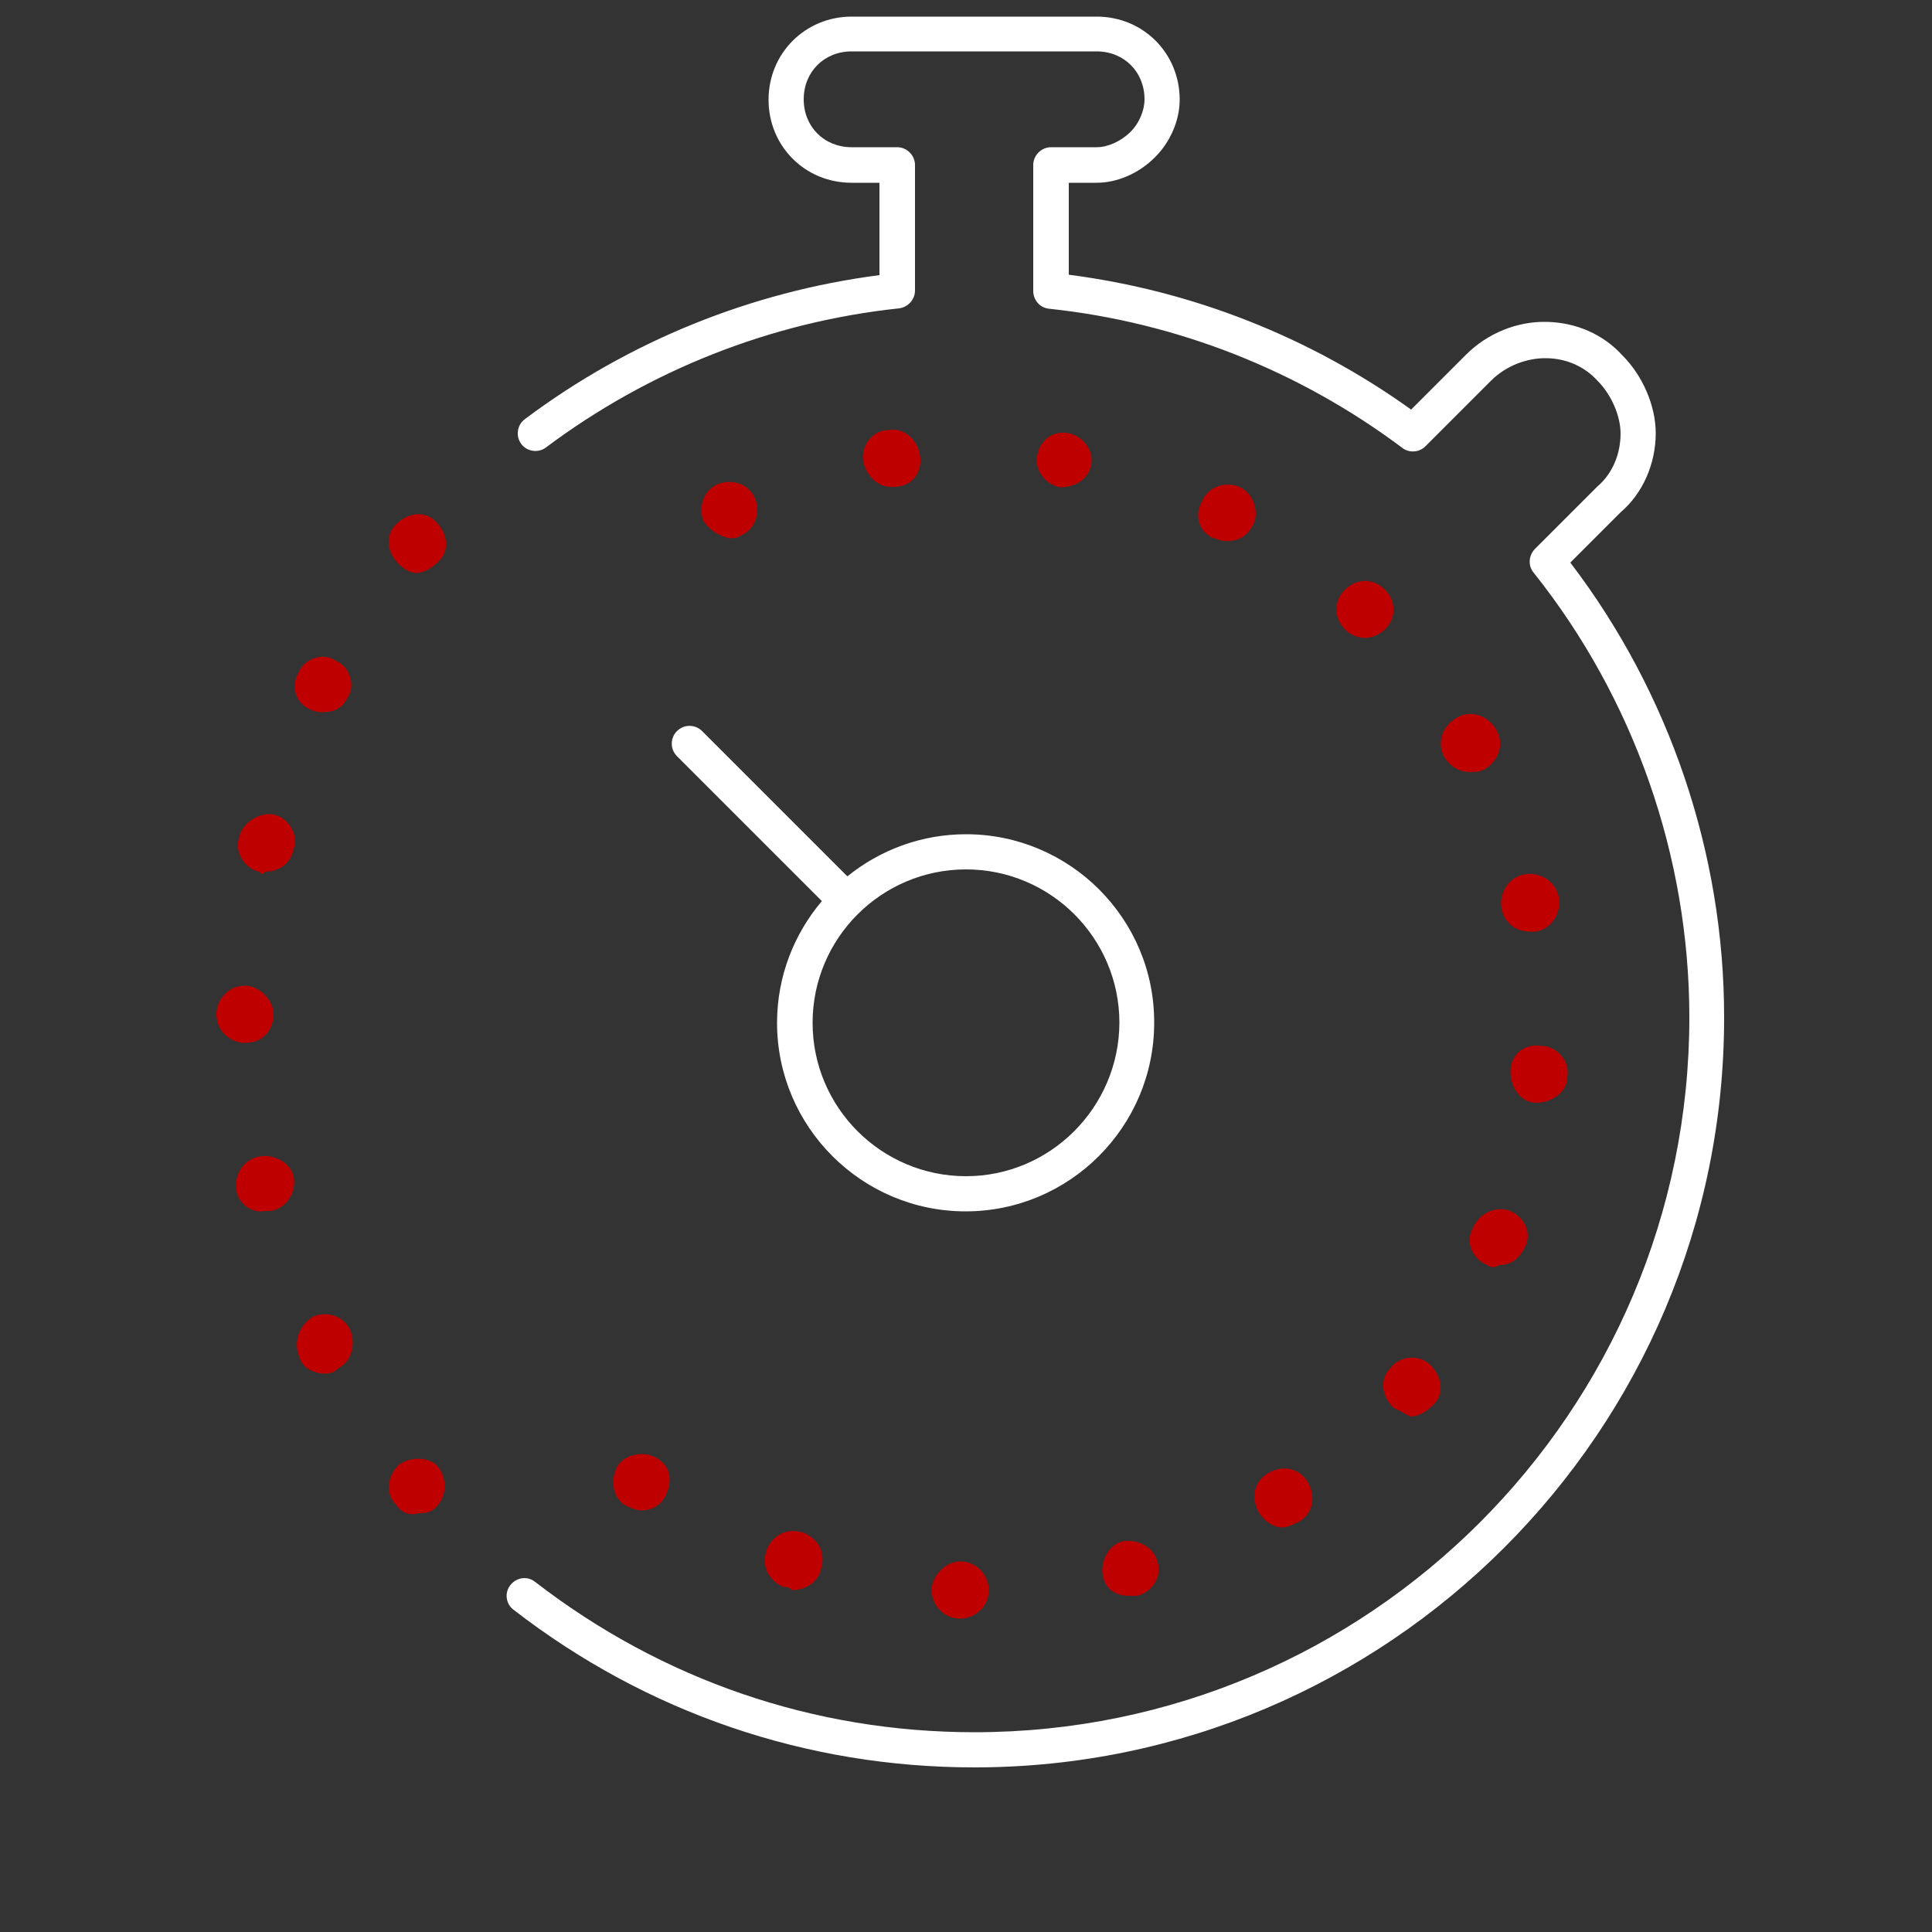
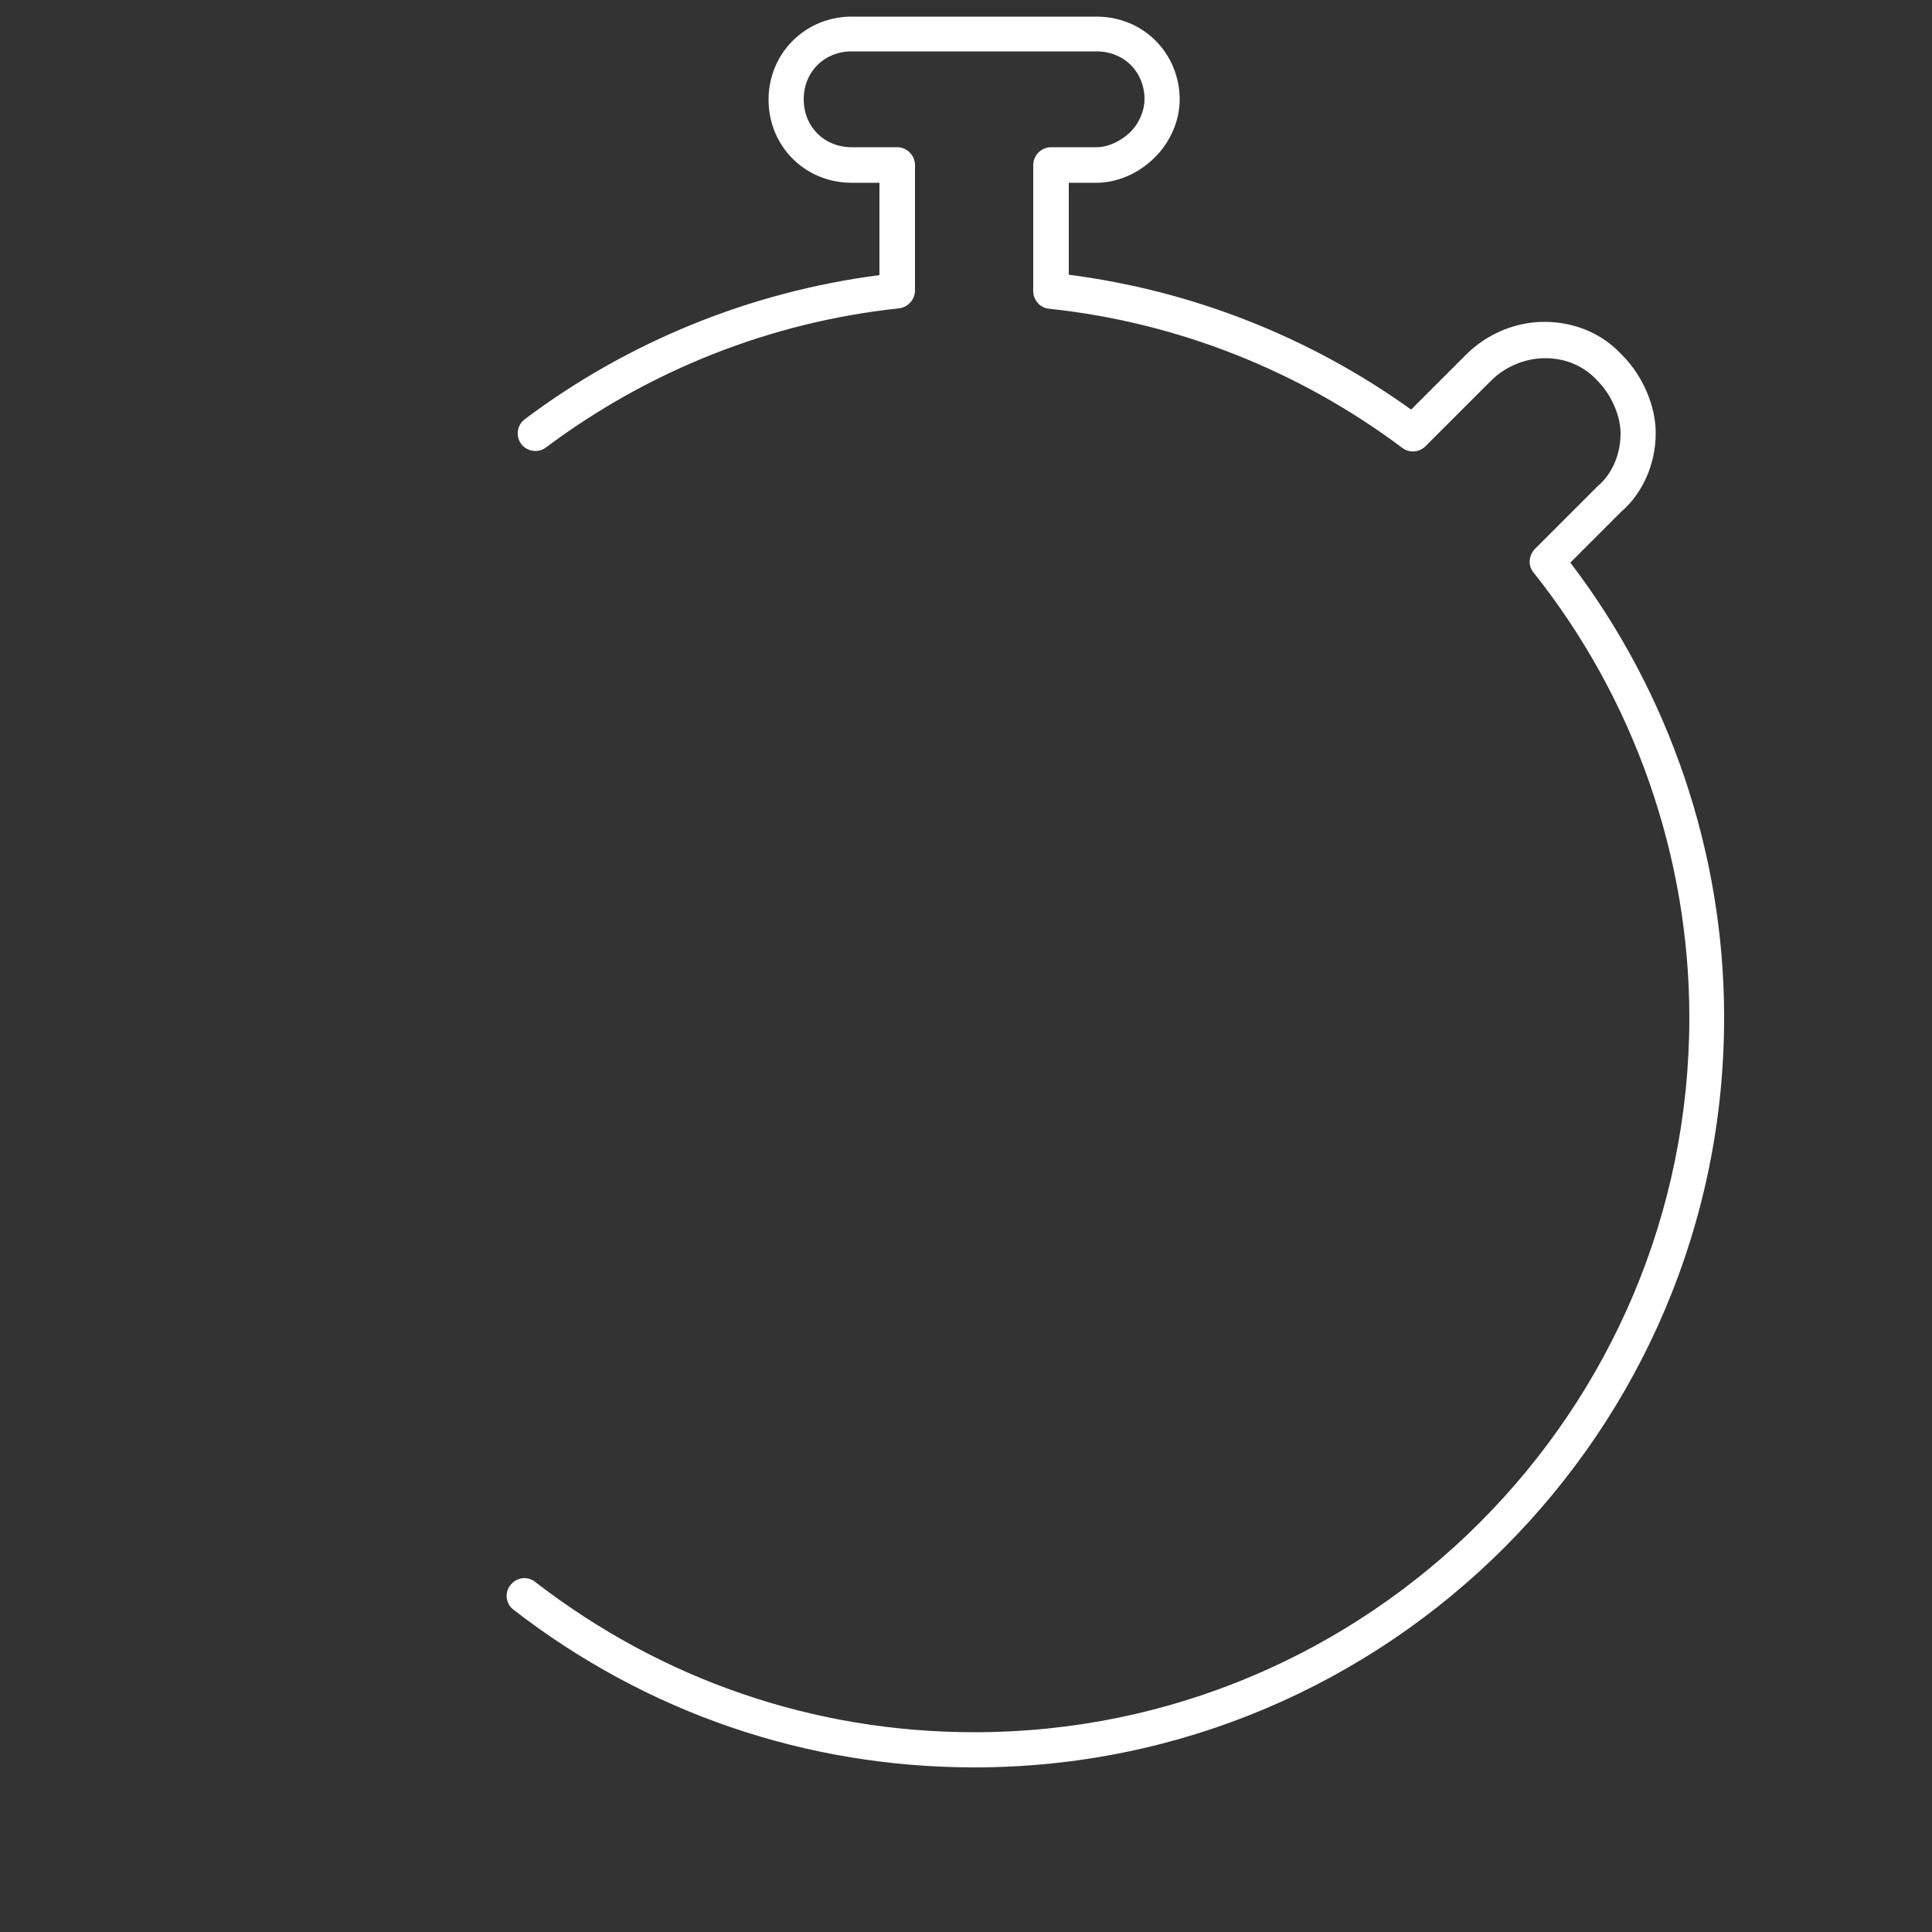
<svg xmlns="http://www.w3.org/2000/svg" version="1.1" id="Layer_1" x="0px" y="0px" viewBox="0 0 500 500" style="enable-background:new 0 0 500 500;" xml:space="preserve">
  <rect x="0" y="0" width="500" height="500" fill="#333333" stroke="none" />
  <style type="text/css">
	.st0{fill:#FFFFFF;}
	.st1{fill:#BE0000;}
</style>
  <g>
    <g>
      <path class="st0" d="M252.2,457.4c-43.5,0-84.8-14.1-119.3-40.8c-2-1.5-2.4-4.4-0.8-6.4c1.6-2,4.4-2.4,6.4-0.8    c32.9,25.4,72.2,38.9,113.7,38.9c102,0,185-83,185-185c0-41.6-14.3-82.5-40.3-115.1c-1.5-1.8-1.3-4.4,0.3-6.1l16.2-16.2    c3.9-3.3,6-8.4,6-13.7c0-4.6-2.4-10.1-6-13.7c-3.4-3.7-8-5.7-13.1-5.8c-5.2-0.1-10.6,2-14.4,5.8l-17,17c-1.6,1.6-4.2,1.8-6,0.4    c-26.7-20-58.3-32.5-91.4-36c-2.3-0.2-4.1-2.2-4.1-4.6V42.7c0-2.5,2.1-4.6,4.6-4.6h11.8c2.9,0,6.2-1.5,8.6-3.8s3.8-5.7,3.8-8.6    c0-7.1-5.3-12.4-12.4-12.4h-63.4c-7.1,0-12.4,5.3-12.4,12.4s5.3,12.4,12.4,12.4h11.8c2.5,0,4.6,2.1,4.6,4.6v32.5    c0,2.3-1.8,4.3-4.1,4.6c-33.1,3.5-64.7,16-91.4,36c-2,1.5-4.9,1.1-6.4-0.9c-1.5-2-1.1-4.9,0.9-6.4c26.9-20.2,58.6-33,91.8-37.3    V47.3h-7.2c-12.1,0-21.5-9.5-21.5-21.5s9.5-21.5,21.5-21.5h63.4c12.1,0,21.5,9.5,21.5,21.5c0,5.3-2.4,11-6.5,15    c-4.1,4.1-9.7,6.5-15,6.5h-7.2v23.8c31.9,4.1,62.4,16.1,88.6,34.9l14.2-14.2c5.6-5.6,13.3-8.7,21-8.5c7.6,0.2,14.5,3.2,19.5,8.7    c5.2,5.2,8.6,13,8.6,20.1c0,8-3.4,15.6-9,20.4l-13.1,13.1c25.7,33.7,39.8,75.3,39.8,117.6C446.3,370.3,359.2,457.4,252.2,457.4z" />
-       <path class="st1" d="M248.5,418.9c-4.4,0-7.4-3.7-7.4-7.4l0,0c0-3.7,3.7-7.4,7.4-7.4l0,0c4.4,0,7.4,3.7,7.4,7.4l0,0    C255.9,415.9,252.2,418.9,248.5,418.9L248.5,418.9L248.5,418.9z M285.4,407.8c-0.7-3.7,1.5-8.1,5.2-8.9l0,0    c3.7-0.7,8.1,1.5,8.9,5.2l0,0c1.5,3.7-1.5,8.1-5.2,8.9l0,0c-0.7,0-1.5,0-2.2,0l0,0C289.1,413,286.1,411.5,285.4,407.8z     M202.8,410.7L202.8,410.7c-3.7-1.5-5.9-5.2-4.4-9.6l0,0c1.5-3.7,5.2-5.9,9.6-4.4l0,0l0,0l0,0c3.7,1.5,5.9,5.2,4.4,9.6l0,0    c-0.7,3-3.7,5.2-7.4,5.2l0,0C204.2,410.7,203.5,410.7,202.8,410.7z M325.9,391.6c-2.2-3.7-1.5-8.1,2.2-10.3l0,0    c3.7-2.2,8.1-1.5,10.3,2.2l0,0c2.2,3.7,1.5,8.1-2.2,10.3l0,0c-1.5,0.7-3,1.5-4.4,1.5l0,0C329.6,395.3,327.4,393.8,325.9,391.6z     M161.5,389.4c-3-2.2-3.7-6.6-1.5-10.3l0,0c2.2-3,7.4-3.7,10.3-1.5l0,0c3.7,2.2,3.7,6.6,1.5,10.3l0,0c-1.5,2.2-3.7,3-5.9,3l0,0    C164.4,390.8,162.9,390.1,161.5,389.4z M360.6,364.3c-3-3-3.7-7.4-0.7-10.3l0,0c2.2-3,7.4-3.7,10.3-0.7l0,0c3,3,3.7,7.4,0.7,10.3    l0,0c-1.5,1.5-3.7,3-5.9,3l0,0C363.5,365.8,362.1,365,360.6,364.3z M384.9,327.4c-3.7-1.5-5.9-5.9-3.7-9.6l0,0l0,0l0,0    c1.5-3.7,5.9-5.9,9.6-4.4l0,0c3.7,1.5,5.9,5.9,3.7,9.6l0,0c-1.5,3-3.7,4.4-6.6,4.4l0,0C387.1,328.1,385.7,328.1,384.9,327.4z     M397.5,285.4c-3.7,0-6.6-3.7-6.6-8.1l0,0c0-4.4,3.7-7.4,8.1-6.6l0,0c3.7,0,7.4,3.7,6.6,8.1l0,0    C405.6,282.4,401.9,285.4,397.5,285.4L397.5,285.4C398.2,285.4,398.2,285.4,397.5,285.4z M388.6,235.2c-0.7-3.7,1.5-8.1,5.9-8.9    l0,0c3.7-0.7,8.1,1.5,8.9,5.9l0,0c0.7,3.7-1.5,8.1-5.9,8.9l0,0c-0.7,0-0.7,0-1.5,0l0,0C392.3,241.1,389.4,238.9,388.6,235.2z     M373.9,196.1c-2.2-3.7-0.7-8.1,3-10.3l0,0c3.7-2.2,8.1-0.7,10.3,3l0,0c2.2,3.7,0.7,8.1-3,10.3l0,0c-1.5,0.7-2.2,0.7-3.7,0.7l0,0    C377.6,199.8,375.3,198.3,373.9,196.1z M348.1,162.9L348.1,162.9L348.1,162.9c-3-3-3-7.4,0-10.3l0,0c3-3,7.4-3,10.3,0l0,0    c3,3,3,7.4,0,10.3l0,0c-1.5,1.5-3.7,2.2-5.2,2.2l0,0C351.7,165.1,349.5,164.4,348.1,162.9z M314.1,139.3c-3.7-1.5-5.2-5.9-3-9.6    l0,0c1.5-3.7,5.9-5.2,9.6-3.7l0,0c3.7,1.5,5.2,6.6,3.7,9.6l0,0c-1.5,3-3.7,4.4-6.6,4.4l0,0C315.6,140.1,314.9,139.3,314.1,139.3z     M182.1,134.9c-1.5-3.7,0-8.1,3.7-9.6l0,0c3.7-1.5,8.1,0,9.6,3.7l0,0c1.5,3.7,0,8.1-3.7,9.6l0,0c-0.7,0.7-2.2,0.7-3,0.7l0,0    C185.8,138.6,183.6,137.1,182.1,134.9z M274.3,126.1c-3.7-0.7-6.6-4.4-5.9-8.1l0,0c0.7-4.4,4.4-6.6,8.1-5.9l0,0    c3.7,0.7,6.6,4.4,5.9,8.1l0,0C281.7,123.8,278.7,126.1,274.3,126.1L274.3,126.1L274.3,126.1z M223.4,119.4    c-0.7-3.7,2.2-8.1,6.6-8.1l0,0c3.7-0.7,7.4,2.2,8.1,6.6l0,0c0.7,4.4-2.2,8.1-6.6,8.1l0,0h-0.7l0,0    C227.1,126.1,224.2,123.1,223.4,119.4z" />
      <g>
-         <path class="st1" d="M102.5,389.4L102.5,389.4c-3-3-2.2-7.4,0.7-10.3l0,0c3-2.2,8.1-2.2,10.3,0.7l0,0l0,0l0,0     c2.2,3,2.2,7.4-0.7,10.3l0,0c-1.5,1.5-3,1.5-4.4,1.5l0,0C106.2,392.3,103.9,391.6,102.5,389.4z M77.4,351     c-1.5-3.7,0-8.1,3.7-10.3l0,0c3.7-1.5,8.1,0,9.6,3.7l0,0l0,0l0,0c1.5,3.7,0,8.1-3,9.6l0,0c-1.5,1.5-3,1.5-3.7,1.5l0,0     C81.1,355.4,78.1,354,77.4,351z M61.2,308.2c-0.7-3.7,1.5-8.1,5.9-8.9l0,0c3.7-0.7,8.1,1.5,8.9,5.2l0,0l0,0l0,0     c0.7,3.7-1.5,8.1-5.9,8.9l0,0c-0.7,0-1.5,0-1.5,0l0,0C65.6,314.1,61.9,311.9,61.2,308.2z M63.4,269.9c-3.7,0-7.4-3-7.4-7.4l0,0     c0-3.7,3-7.4,7.4-7.4l0,0c3.7,0,7.4,3.7,7.4,7.4l0,0C70.7,266.9,67.8,269.9,63.4,269.9L63.4,269.9L63.4,269.9z M67.1,225.6     c-3.7-0.7-6.6-5.2-5.2-8.9l0,0c0.7-3.7,5.2-6.6,8.9-5.9l0,0c3.7,0.7,6.6,5.2,5.2,8.9l0,0l0,0l0,0c-0.7,3.7-3.7,5.9-7.4,5.9l0,0     C67.8,226.4,67.8,226.4,67.1,225.6z M80.3,183.6c-3.7-1.5-5.2-5.9-3-9.6l0,0c1.5-3.7,6.6-5.2,9.6-3l0,0c3.7,1.5,5.2,6.6,3,9.6     l0,0l0,0l0,0c-1.5,3-3.7,3.7-6.6,3.7l0,0C82.5,184.3,81.8,184.3,80.3,183.6z M103.2,146c-3-3-3.7-7.4-0.7-10.3l0,0     c3-3,7.4-3.7,10.3-0.7l0,0c3,3,3.7,7.4,0.7,10.3l0,0c-1.5,1.5-3.7,3-5.9,3l0,0C106.2,148.2,104.7,147.4,103.2,146z" />
-       </g>
+         </g>
    </g>
-     <path class="st0" d="M250,215.9c-11.6,0-22.3,4.1-30.7,10.9l-37.6-37.6c-1.8-1.8-4.7-1.8-6.5,0c-1.8,1.8-1.8,4.7,0,6.5l37.5,37.5   c-7.2,8.5-11.6,19.5-11.6,31.5c0,26.9,21.9,48.8,48.8,48.8s48.8-21.9,48.8-48.8C298.8,237.8,276.9,215.9,250,215.9z M250,304.4   c-21.9,0-39.7-17.8-39.7-39.7c0-21.9,17.8-39.7,39.7-39.7s39.7,17.8,39.7,39.7C289.6,286.6,271.8,304.4,250,304.4z" />
  </g>
</svg>